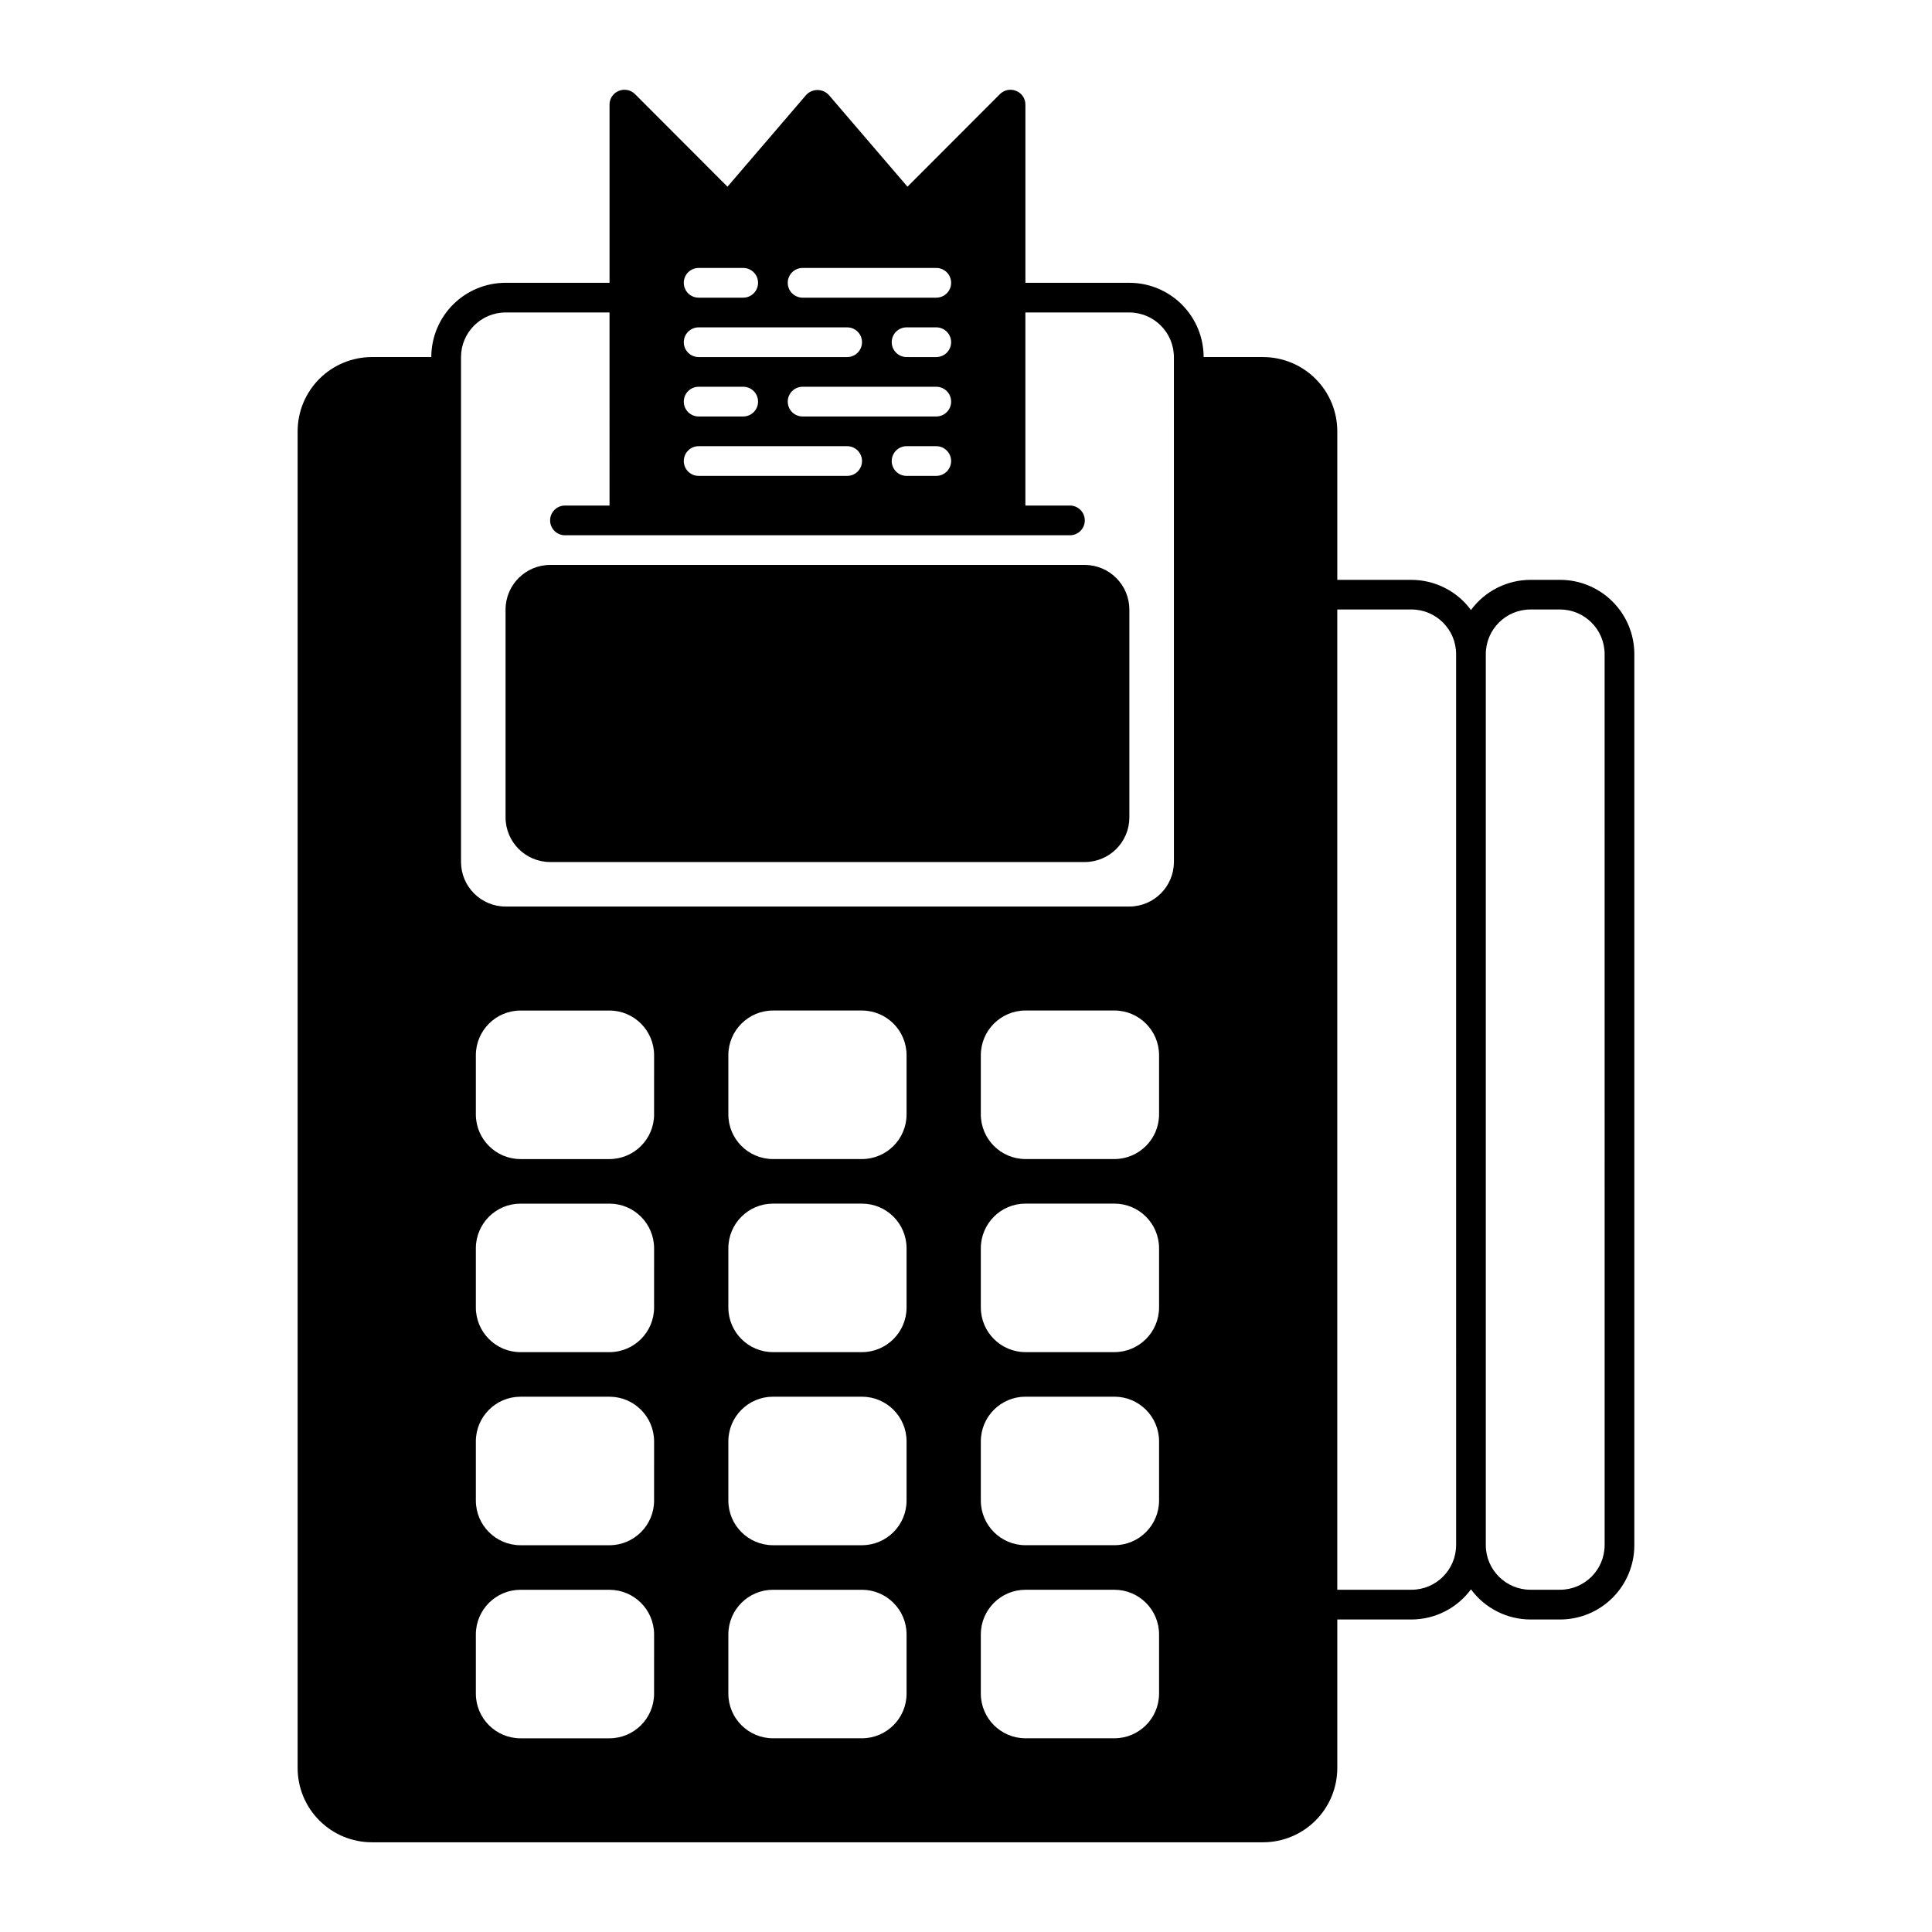
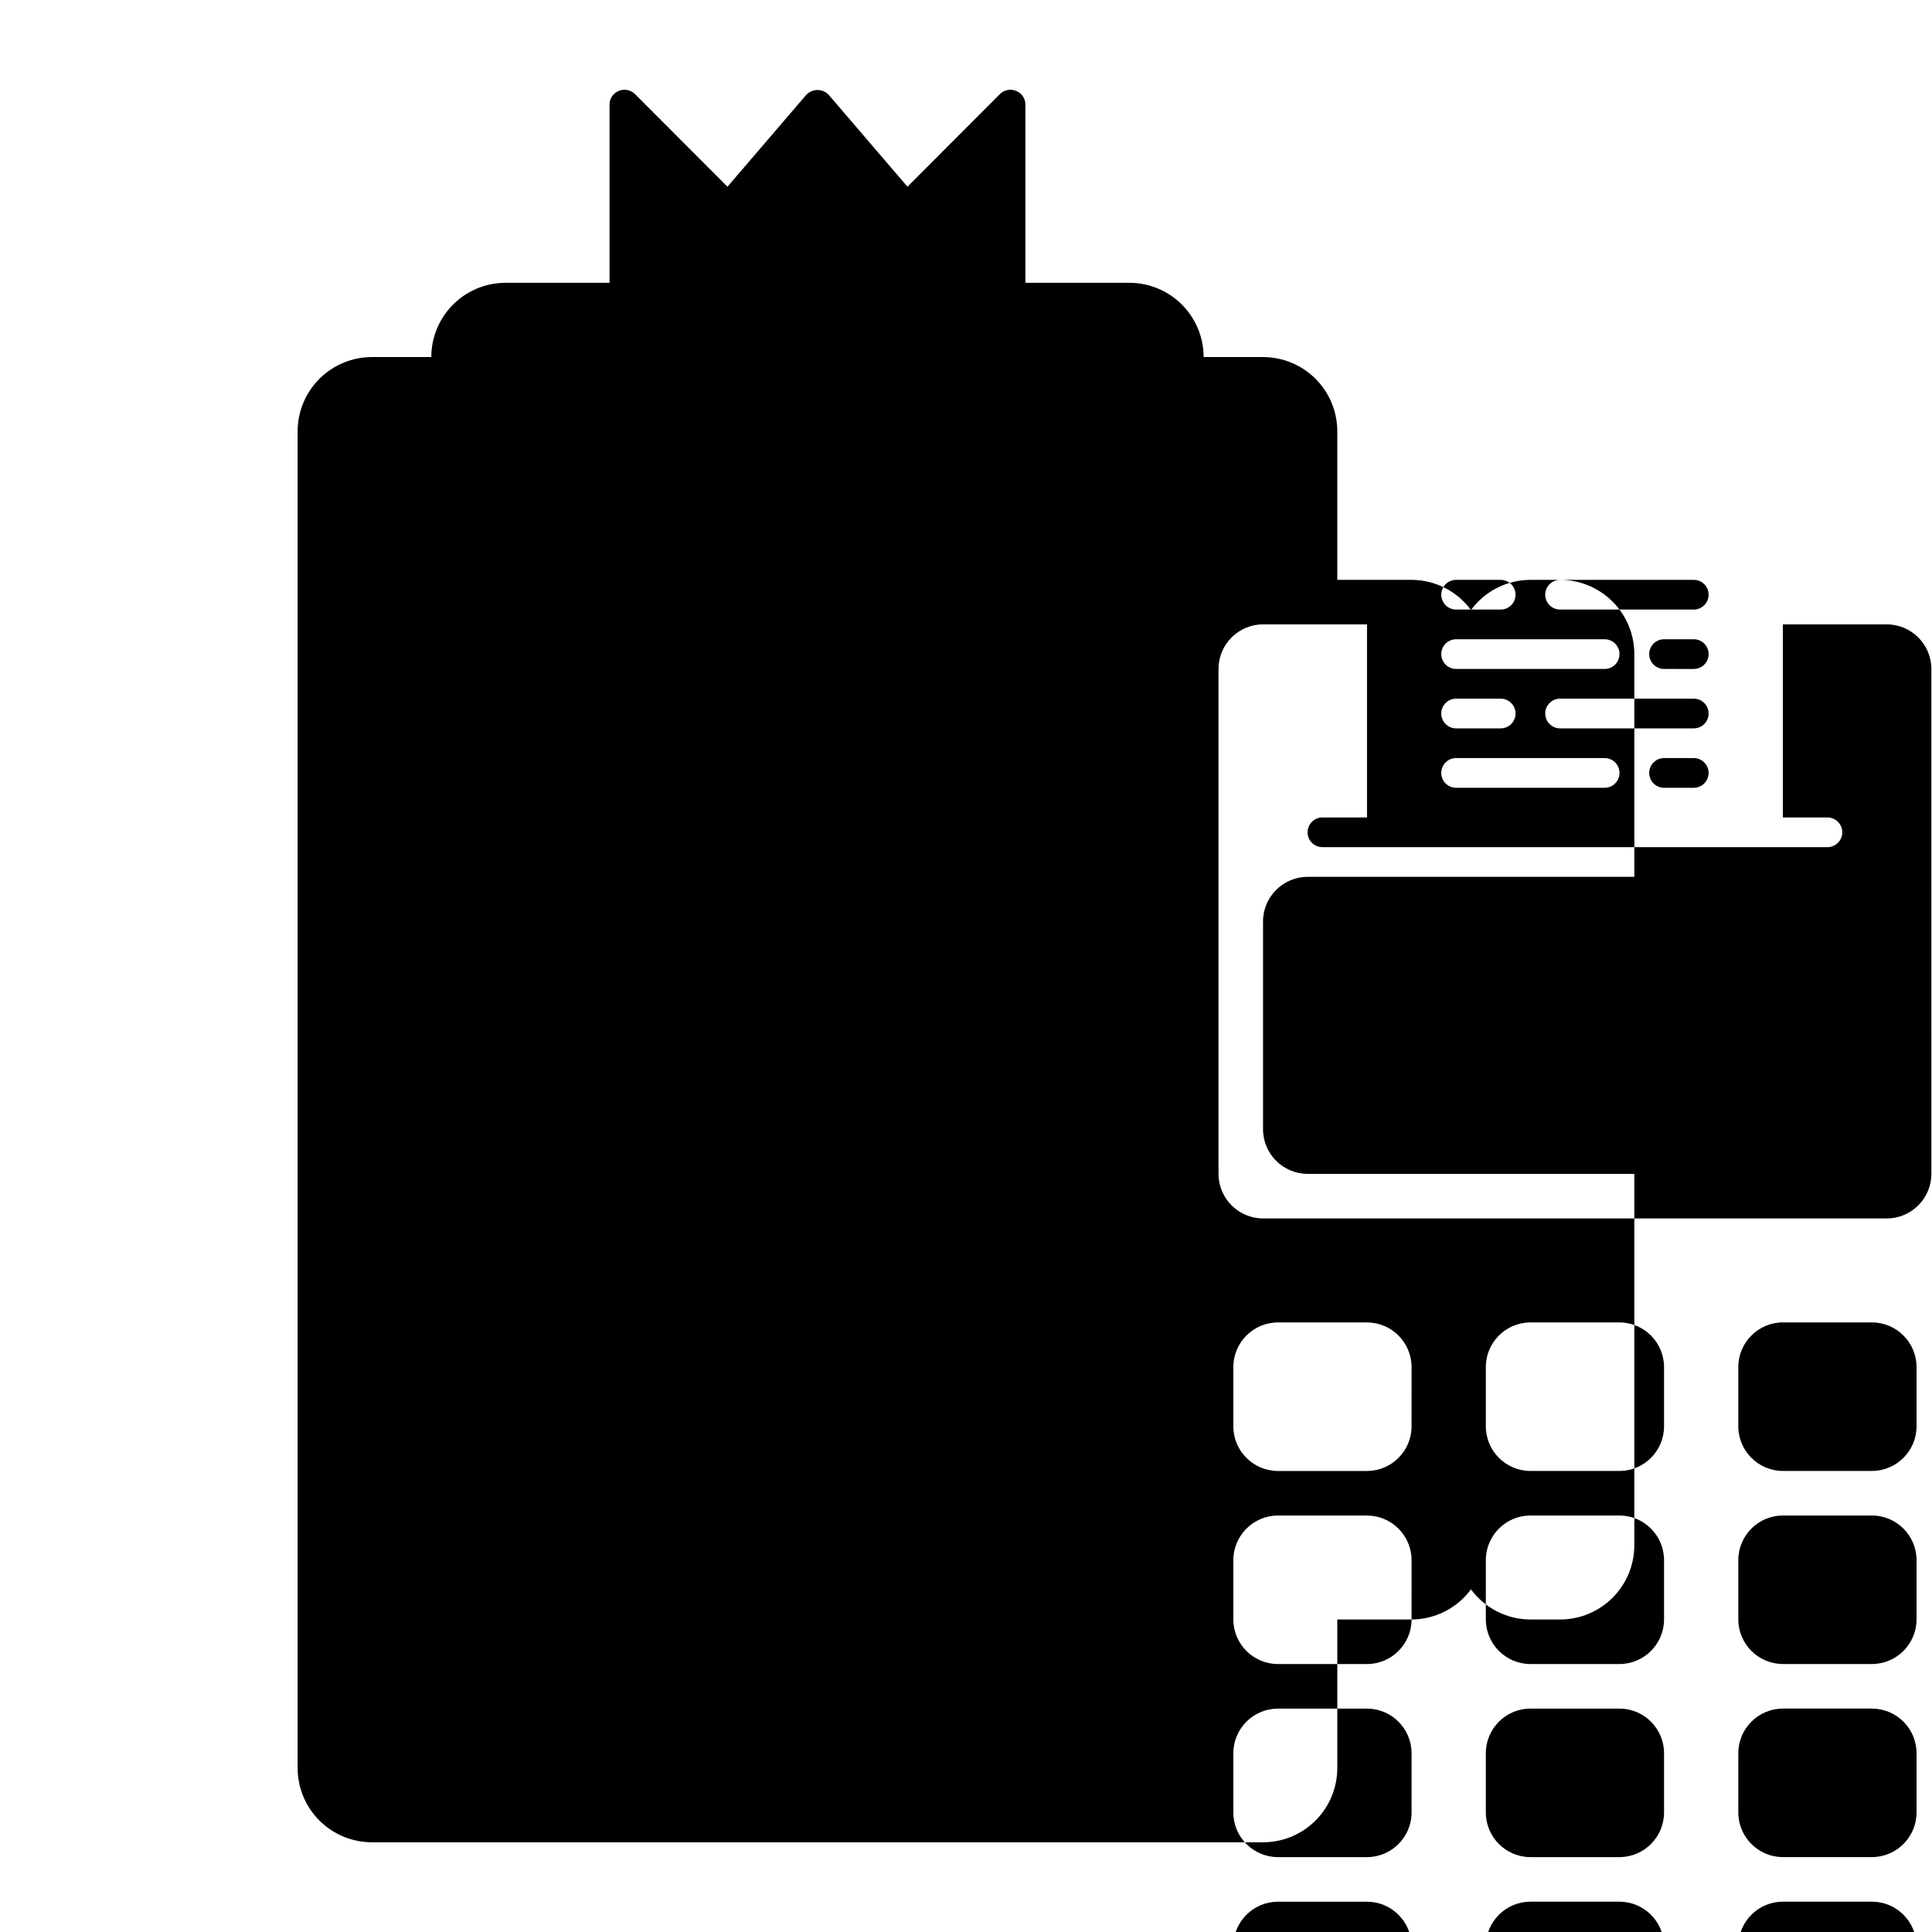
<svg xmlns="http://www.w3.org/2000/svg" fill="#000000" width="800px" height="800px" version="1.1" viewBox="144 144 512 512">
-   <path d="m431.49 293.73h-141.7c-6.512 0.02-11.789 5.293-11.809 11.809v55.102c0.02 6.516 5.297 11.789 11.809 11.809h141.7c6.512-0.02 11.789-5.293 11.805-11.809v-55.102c-0.016-6.516-5.293-11.789-11.805-11.809zm0 0h-141.7c-6.512 0.02-11.789 5.293-11.809 11.809v55.102c0.02 6.516 5.297 11.789 11.809 11.809h141.7c6.512-0.02 11.789-5.293 11.805-11.809v-55.102c-0.016-6.516-5.293-11.789-11.805-11.809zm0 0h-141.7c-6.512 0.02-11.789 5.293-11.809 11.809v55.102c0.02 6.516 5.297 11.789 11.809 11.809h141.7c6.512-0.02 11.789-5.293 11.805-11.809v-55.102c-0.016-6.516-5.293-11.789-11.805-11.809zm0 0h-141.7c-6.512 0.02-11.789 5.293-11.809 11.809v55.102c0.02 6.516 5.297 11.789 11.809 11.809h141.7c6.512-0.02 11.789-5.293 11.805-11.809v-55.102c-0.016-6.516-5.293-11.789-11.805-11.809zm0 0h-141.7c-6.512 0.02-11.789 5.293-11.809 11.809v55.102c0.02 6.516 5.297 11.789 11.809 11.809h141.7c6.512-0.02 11.789-5.293 11.805-11.809v-55.102c-0.016-6.516-5.293-11.789-11.805-11.809zm0 0h-141.7c-6.512 0.02-11.789 5.293-11.809 11.809v55.102c0.02 6.516 5.297 11.789 11.809 11.809h141.7c6.512-0.02 11.789-5.293 11.805-11.809v-55.102c-0.016-6.516-5.293-11.789-11.805-11.809zm0 0h-141.7c-6.512 0.02-11.789 5.293-11.809 11.809v55.102c0.02 6.516 5.297 11.789 11.809 11.809h141.7c6.512-0.02 11.789-5.293 11.805-11.809v-55.102c-0.016-6.516-5.293-11.789-11.805-11.809zm0 0h-141.7c-6.512 0.02-11.789 5.293-11.809 11.809v55.102c0.02 6.516 5.297 11.789 11.809 11.809h141.7c6.512-0.02 11.789-5.293 11.805-11.809v-55.102c-0.016-6.516-5.293-11.789-11.805-11.809zm0 0h-141.7c-6.512 0.02-11.789 5.293-11.809 11.809v55.102c0.02 6.516 5.297 11.789 11.809 11.809h141.7c6.512-0.02 11.789-5.293 11.805-11.809v-55.102c-0.016-6.516-5.293-11.789-11.805-11.809zm0 0h-141.7c-6.512 0.02-11.789 5.293-11.809 11.809v55.102c0.02 6.516 5.297 11.789 11.809 11.809h141.7c6.512-0.02 11.789-5.293 11.805-11.809v-55.102c-0.016-6.516-5.293-11.789-11.805-11.809zm0 0h-141.7c-6.512 0.02-11.789 5.293-11.809 11.809v55.102c0.02 6.516 5.297 11.789 11.809 11.809h141.7c6.512-0.02 11.789-5.293 11.805-11.809v-55.102c-0.016-6.516-5.293-11.789-11.805-11.809zm0 0h-141.7c-6.512 0.02-11.789 5.293-11.809 11.809v55.102c0.02 6.516 5.297 11.789 11.809 11.809h141.7c6.512-0.02 11.789-5.293 11.805-11.809v-55.102c-0.016-6.516-5.293-11.789-11.805-11.809zm125.95 3.938h-7.875c-6.215 0.023-12.055 2.984-15.742 7.988-3.691-5.004-9.527-7.965-15.746-7.988h-19.68v-39.363c0-5.219-2.074-10.223-5.766-13.914-3.691-3.688-8.695-5.762-13.914-5.766h-15.742c-0.004-5.219-2.078-10.223-5.769-13.914-3.688-3.688-8.695-5.762-13.914-5.766h-27.551v-47.23c0.008-1.594-0.961-3.031-2.441-3.621-1.465-0.613-3.156-0.289-4.289 0.824l-24.52 24.562-20.859-24.324h-0.004c-0.773-0.828-1.855-1.301-2.992-1.301-1.133 0-2.215 0.473-2.988 1.301l-20.859 24.324-24.523-24.562c-1.133-1.113-2.824-1.438-4.293-0.824-1.477 0.59-2.445 2.027-2.438 3.621v47.23h-27.555c-5.219 0.004-10.223 2.078-13.914 5.766-3.688 3.691-5.762 8.695-5.766 13.914h-15.742c-5.219 0.004-10.223 2.078-13.914 5.766-3.691 3.691-5.766 8.695-5.766 13.914v354.24c0 5.219 2.074 10.223 5.766 13.914 3.691 3.691 8.695 5.766 13.914 5.766h236.16c5.219 0 10.223-2.074 13.914-5.766 3.691-3.691 5.766-8.695 5.766-13.914v-39.359h19.68c6.219-0.023 12.055-2.988 15.746-7.992 3.688 5.004 9.527 7.969 15.742 7.992h7.871c5.219-0.004 10.227-2.078 13.914-5.766 3.691-3.691 5.766-8.695 5.766-13.914v-236.16c0-5.219-2.074-10.227-5.766-13.914-3.688-3.691-8.695-5.766-13.914-5.766zm-200.74-82.656h35.426-0.004c2.176 0 3.938 1.762 3.938 3.934 0 2.176-1.762 3.938-3.938 3.938h-35.422c-2.176 0-3.938-1.762-3.938-3.938 0-2.172 1.762-3.934 3.938-3.934zm35.426 39.359h-35.426c-2.176 0-3.938-1.762-3.938-3.938 0-2.172 1.762-3.938 3.938-3.938h35.426-0.004c2.176 0 3.938 1.766 3.938 3.938 0 2.176-1.762 3.938-3.938 3.938zm3.938 11.809h-0.004c-0.008 2.168-1.766 3.93-3.938 3.934h-7.871c-2.172 0-3.934-1.762-3.934-3.934 0-2.176 1.762-3.938 3.934-3.938h7.871c2.172 0.008 3.93 1.766 3.938 3.938zm-3.938-27.551-7.875-0.004c-2.172 0-3.934-1.762-3.934-3.934 0-2.176 1.762-3.938 3.934-3.938h7.871c2.176 0 3.938 1.762 3.938 3.938 0 2.172-1.762 3.934-3.938 3.934zm-62.98-23.617h11.809c2.176 0 3.938 1.762 3.938 3.934 0 2.176-1.762 3.938-3.938 3.938h-11.809c-2.172 0-3.934-1.762-3.934-3.938 0-2.172 1.762-3.934 3.934-3.934zm0 15.742h39.363c2.172 0 3.934 1.762 3.934 3.938 0 2.172-1.762 3.934-3.934 3.934h-39.363c-2.172 0-3.934-1.762-3.934-3.934 0-2.176 1.762-3.938 3.934-3.938zm0 15.742h11.809c2.176 0 3.938 1.766 3.938 3.938 0 2.176-1.762 3.938-3.938 3.938h-11.809c-2.172 0-3.934-1.762-3.934-3.938 0-2.172 1.762-3.938 3.934-3.938zm0 15.742 39.363 0.004c2.172 0 3.934 1.762 3.934 3.938 0 2.172-1.762 3.934-3.934 3.934h-39.363c-2.172 0-3.934-1.762-3.934-3.934 0-2.176 1.762-3.938 3.934-3.938zm-11.809 330.62 0.004 0.004c-0.02 6.512-5.297 11.789-11.809 11.809h-23.617c-6.512-0.02-11.789-5.297-11.809-11.809v-15.746c0.02-6.512 5.297-11.789 11.809-11.805h23.617c6.512 0.016 11.789 5.293 11.809 11.805zm0-51.168 0.004 0.004c-0.02 6.512-5.297 11.789-11.809 11.809h-23.617c-6.512-0.02-11.789-5.297-11.809-11.809v-15.746c0.02-6.512 5.297-11.789 11.809-11.805h23.617c6.512 0.016 11.789 5.293 11.809 11.805zm0-51.168 0.004 0.004c-0.02 6.512-5.297 11.789-11.809 11.809h-23.617c-6.512-0.02-11.789-5.297-11.809-11.809v-15.746c0.02-6.512 5.297-11.789 11.809-11.805h23.617c6.512 0.016 11.789 5.293 11.809 11.805zm0-51.168 0.004 0.004c-0.02 6.512-5.297 11.789-11.809 11.809h-23.617c-6.512-0.02-11.789-5.297-11.809-11.809v-15.746c0.02-6.512 5.297-11.789 11.809-11.809h23.617c6.512 0.02 11.789 5.297 11.809 11.809zm66.914 153.5v0.004c-0.02 6.512-5.293 11.789-11.809 11.809h-23.613c-6.516-0.02-11.789-5.297-11.809-11.809v-15.746c0.02-6.512 5.293-11.789 11.809-11.805h23.617-0.004c6.516 0.016 11.789 5.293 11.809 11.805zm0-51.168v0.004c-0.02 6.512-5.293 11.789-11.809 11.809h-23.613c-6.516-0.02-11.789-5.297-11.809-11.809v-15.746c0.02-6.512 5.293-11.789 11.809-11.805h23.617-0.004c6.516 0.016 11.789 5.293 11.809 11.805zm0-51.168v0.004c-0.02 6.512-5.293 11.789-11.809 11.809h-23.613c-6.516-0.02-11.789-5.297-11.809-11.809v-15.746c0.02-6.512 5.293-11.789 11.809-11.805h23.617-0.004c6.516 0.016 11.789 5.293 11.809 11.805zm0-51.168v0.004c-0.02 6.512-5.293 11.789-11.809 11.809h-23.613c-6.516-0.02-11.789-5.297-11.809-11.809v-15.746c0.02-6.512 5.293-11.789 11.809-11.809h23.617-0.004c6.516 0.02 11.789 5.297 11.809 11.809zm66.914 153.5v0.004c-0.02 6.512-5.297 11.789-11.809 11.809h-23.617c-6.512-0.02-11.789-5.297-11.809-11.809v-15.746c0.02-6.512 5.297-11.789 11.809-11.805h23.617c6.512 0.016 11.789 5.293 11.809 11.805zm0-51.168v0.004c-0.02 6.512-5.297 11.789-11.809 11.809h-23.617c-6.512-0.02-11.789-5.297-11.809-11.809v-15.746c0.02-6.512 5.297-11.789 11.809-11.805h23.617c6.512 0.016 11.789 5.293 11.809 11.805zm0-51.168v0.004c-0.02 6.512-5.297 11.789-11.809 11.809h-23.617c-6.512-0.02-11.789-5.297-11.809-11.809v-15.746c0.02-6.512 5.297-11.789 11.809-11.805h23.617c6.512 0.016 11.789 5.293 11.809 11.805zm0-51.168v0.004c-0.02 6.512-5.297 11.789-11.809 11.809h-23.617c-6.512-0.02-11.789-5.297-11.809-11.809v-15.746c0.02-6.512 5.297-11.789 11.809-11.809h23.617c6.512 0.02 11.789 5.297 11.809 11.809zm3.938-66.914-0.004 0.004c-0.02 6.516-5.293 11.789-11.809 11.809h-165.31c-6.512-0.02-11.789-5.293-11.805-11.809v-133.82c0.016-6.512 5.293-11.789 11.805-11.809h27.551l0.004 51.168h-11.809c-2.176 0-3.938 1.766-3.938 3.938 0 2.176 1.762 3.938 3.938 3.938h133.82c2.172 0 3.938-1.762 3.938-3.938 0-2.172-1.766-3.938-3.938-3.938h-11.809v-51.168h27.551c6.516 0.02 11.789 5.297 11.809 11.809zm74.785 181.05-0.004 0.008c-0.02 6.512-5.293 11.789-11.809 11.809h-19.68v-259.78h19.68c6.516 0.02 11.789 5.293 11.809 11.809zm39.359 0-0.004 0.008c-0.02 6.512-5.293 11.789-11.809 11.809h-7.871c-6.512-0.02-11.789-5.297-11.809-11.809v-236.16c0.02-6.516 5.297-11.789 11.809-11.809h7.871c6.516 0.02 11.789 5.293 11.809 11.809zm-137.76-259.77h-141.7c-6.512 0.02-11.789 5.293-11.809 11.809v55.102c0.02 6.516 5.297 11.789 11.809 11.809h141.7c6.512-0.02 11.789-5.293 11.805-11.809v-55.102c-0.016-6.516-5.293-11.789-11.805-11.809zm0 0h-141.7c-6.512 0.02-11.789 5.293-11.809 11.809v55.102c0.02 6.516 5.297 11.789 11.809 11.809h141.7c6.512-0.02 11.789-5.293 11.805-11.809v-55.102c-0.016-6.516-5.293-11.789-11.805-11.809zm0 0h-141.7c-6.512 0.02-11.789 5.293-11.809 11.809v55.102c0.02 6.516 5.297 11.789 11.809 11.809h141.7c6.512-0.02 11.789-5.293 11.805-11.809v-55.102c-0.016-6.516-5.293-11.789-11.805-11.809zm0 0h-141.7c-6.512 0.02-11.789 5.293-11.809 11.809v55.102c0.02 6.516 5.297 11.789 11.809 11.809h141.7c6.512-0.02 11.789-5.293 11.805-11.809v-55.102c-0.016-6.516-5.293-11.789-11.805-11.809zm0 0h-141.7c-6.512 0.02-11.789 5.293-11.809 11.809v55.102c0.02 6.516 5.297 11.789 11.809 11.809h141.7c6.512-0.02 11.789-5.293 11.805-11.809v-55.102c-0.016-6.516-5.293-11.789-11.805-11.809zm0 0h-141.7c-6.512 0.02-11.789 5.293-11.809 11.809v55.102c0.02 6.516 5.297 11.789 11.809 11.809h141.7c6.512-0.02 11.789-5.293 11.805-11.809v-55.102c-0.016-6.516-5.293-11.789-11.805-11.809zm0 0h-141.7c-6.512 0.02-11.789 5.293-11.809 11.809v55.102c0.02 6.516 5.297 11.789 11.809 11.809h141.7c6.512-0.02 11.789-5.293 11.805-11.809v-55.102c-0.016-6.516-5.293-11.789-11.805-11.809zm0 0h-141.7c-6.512 0.02-11.789 5.293-11.809 11.809v55.102c0.02 6.516 5.297 11.789 11.809 11.809h141.7c6.512-0.02 11.789-5.293 11.805-11.809v-55.102c-0.016-6.516-5.293-11.789-11.805-11.809zm0 0h-141.7c-6.512 0.02-11.789 5.293-11.809 11.809v55.102c0.02 6.516 5.297 11.789 11.809 11.809h141.7c6.512-0.02 11.789-5.293 11.805-11.809v-55.102c-0.016-6.516-5.293-11.789-11.805-11.809zm0 0h-141.7c-6.512 0.02-11.789 5.293-11.809 11.809v55.102c0.02 6.516 5.297 11.789 11.809 11.809h141.7c6.512-0.02 11.789-5.293 11.805-11.809v-55.102c-0.016-6.516-5.293-11.789-11.805-11.809zm0 0h-141.7c-6.512 0.02-11.789 5.293-11.809 11.809v55.102c0.02 6.516 5.297 11.789 11.809 11.809h141.7c6.512-0.02 11.789-5.293 11.805-11.809v-55.102c-0.016-6.516-5.293-11.789-11.805-11.809zm0 0h-141.7c-6.512 0.02-11.789 5.293-11.809 11.809v55.102c0.02 6.516 5.297 11.789 11.809 11.809h141.7c6.512-0.02 11.789-5.293 11.805-11.809v-55.102c-0.016-6.516-5.293-11.789-11.805-11.809zm0 0h-141.7c-6.512 0.02-11.789 5.293-11.809 11.809v55.102c0.02 6.516 5.297 11.789 11.809 11.809h141.7c6.512-0.02 11.789-5.293 11.805-11.809v-55.102c-0.016-6.516-5.293-11.789-11.805-11.809z" />
+   <path d="m431.49 293.73h-141.7c-6.512 0.02-11.789 5.293-11.809 11.809v55.102c0.02 6.516 5.297 11.789 11.809 11.809h141.7c6.512-0.02 11.789-5.293 11.805-11.809v-55.102c-0.016-6.516-5.293-11.789-11.805-11.809zm0 0h-141.7c-6.512 0.02-11.789 5.293-11.809 11.809v55.102c0.02 6.516 5.297 11.789 11.809 11.809h141.7c6.512-0.02 11.789-5.293 11.805-11.809v-55.102c-0.016-6.516-5.293-11.789-11.805-11.809zm0 0h-141.7c-6.512 0.02-11.789 5.293-11.809 11.809v55.102c0.02 6.516 5.297 11.789 11.809 11.809h141.7c6.512-0.02 11.789-5.293 11.805-11.809v-55.102c-0.016-6.516-5.293-11.789-11.805-11.809zm0 0h-141.7c-6.512 0.02-11.789 5.293-11.809 11.809v55.102c0.02 6.516 5.297 11.789 11.809 11.809h141.7c6.512-0.02 11.789-5.293 11.805-11.809v-55.102c-0.016-6.516-5.293-11.789-11.805-11.809zm0 0h-141.7c-6.512 0.02-11.789 5.293-11.809 11.809v55.102c0.02 6.516 5.297 11.789 11.809 11.809h141.7c6.512-0.02 11.789-5.293 11.805-11.809v-55.102c-0.016-6.516-5.293-11.789-11.805-11.809zm0 0h-141.7c-6.512 0.02-11.789 5.293-11.809 11.809v55.102c0.02 6.516 5.297 11.789 11.809 11.809h141.7c6.512-0.02 11.789-5.293 11.805-11.809v-55.102c-0.016-6.516-5.293-11.789-11.805-11.809zm0 0h-141.7c-6.512 0.02-11.789 5.293-11.809 11.809v55.102c0.02 6.516 5.297 11.789 11.809 11.809h141.7c6.512-0.02 11.789-5.293 11.805-11.809v-55.102c-0.016-6.516-5.293-11.789-11.805-11.809zm0 0h-141.7c-6.512 0.02-11.789 5.293-11.809 11.809v55.102c0.02 6.516 5.297 11.789 11.809 11.809h141.7c6.512-0.02 11.789-5.293 11.805-11.809v-55.102c-0.016-6.516-5.293-11.789-11.805-11.809zm0 0h-141.7c-6.512 0.02-11.789 5.293-11.809 11.809v55.102c0.02 6.516 5.297 11.789 11.809 11.809h141.7c6.512-0.02 11.789-5.293 11.805-11.809v-55.102c-0.016-6.516-5.293-11.789-11.805-11.809zm0 0h-141.7c-6.512 0.02-11.789 5.293-11.809 11.809v55.102c0.02 6.516 5.297 11.789 11.809 11.809h141.7c6.512-0.02 11.789-5.293 11.805-11.809v-55.102c-0.016-6.516-5.293-11.789-11.805-11.809zm0 0h-141.7c-6.512 0.02-11.789 5.293-11.809 11.809v55.102c0.02 6.516 5.297 11.789 11.809 11.809h141.7c6.512-0.02 11.789-5.293 11.805-11.809v-55.102c-0.016-6.516-5.293-11.789-11.805-11.809zm0 0h-141.7c-6.512 0.02-11.789 5.293-11.809 11.809v55.102c0.02 6.516 5.297 11.789 11.809 11.809h141.7c6.512-0.02 11.789-5.293 11.805-11.809v-55.102c-0.016-6.516-5.293-11.789-11.805-11.809zm125.95 3.938h-7.875c-6.215 0.023-12.055 2.984-15.742 7.988-3.691-5.004-9.527-7.965-15.746-7.988h-19.68v-39.363c0-5.219-2.074-10.223-5.766-13.914-3.691-3.688-8.695-5.762-13.914-5.766h-15.742c-0.004-5.219-2.078-10.223-5.769-13.914-3.688-3.688-8.695-5.762-13.914-5.766h-27.551v-47.23c0.008-1.594-0.961-3.031-2.441-3.621-1.465-0.613-3.156-0.289-4.289 0.824l-24.52 24.562-20.859-24.324h-0.004c-0.773-0.828-1.855-1.301-2.992-1.301-1.133 0-2.215 0.473-2.988 1.301l-20.859 24.324-24.523-24.562c-1.133-1.113-2.824-1.438-4.293-0.824-1.477 0.59-2.445 2.027-2.438 3.621v47.23h-27.555c-5.219 0.004-10.223 2.078-13.914 5.766-3.688 3.691-5.762 8.695-5.766 13.914h-15.742c-5.219 0.004-10.223 2.078-13.914 5.766-3.691 3.691-5.766 8.695-5.766 13.914v354.24c0 5.219 2.074 10.223 5.766 13.914 3.691 3.691 8.695 5.766 13.914 5.766h236.16c5.219 0 10.223-2.074 13.914-5.766 3.691-3.691 5.766-8.695 5.766-13.914v-39.359h19.68c6.219-0.023 12.055-2.988 15.746-7.992 3.688 5.004 9.527 7.969 15.742 7.992h7.871c5.219-0.004 10.227-2.078 13.914-5.766 3.691-3.691 5.766-8.695 5.766-13.914v-236.16c0-5.219-2.074-10.227-5.766-13.914-3.688-3.691-8.695-5.766-13.914-5.766zh35.426-0.004c2.176 0 3.938 1.762 3.938 3.934 0 2.176-1.762 3.938-3.938 3.938h-35.422c-2.176 0-3.938-1.762-3.938-3.938 0-2.172 1.762-3.934 3.938-3.934zm35.426 39.359h-35.426c-2.176 0-3.938-1.762-3.938-3.938 0-2.172 1.762-3.938 3.938-3.938h35.426-0.004c2.176 0 3.938 1.766 3.938 3.938 0 2.176-1.762 3.938-3.938 3.938zm3.938 11.809h-0.004c-0.008 2.168-1.766 3.93-3.938 3.934h-7.871c-2.172 0-3.934-1.762-3.934-3.934 0-2.176 1.762-3.938 3.934-3.938h7.871c2.172 0.008 3.93 1.766 3.938 3.938zm-3.938-27.551-7.875-0.004c-2.172 0-3.934-1.762-3.934-3.934 0-2.176 1.762-3.938 3.934-3.938h7.871c2.176 0 3.938 1.762 3.938 3.938 0 2.172-1.762 3.934-3.938 3.934zm-62.98-23.617h11.809c2.176 0 3.938 1.762 3.938 3.934 0 2.176-1.762 3.938-3.938 3.938h-11.809c-2.172 0-3.934-1.762-3.934-3.938 0-2.172 1.762-3.934 3.934-3.934zm0 15.742h39.363c2.172 0 3.934 1.762 3.934 3.938 0 2.172-1.762 3.934-3.934 3.934h-39.363c-2.172 0-3.934-1.762-3.934-3.934 0-2.176 1.762-3.938 3.934-3.938zm0 15.742h11.809c2.176 0 3.938 1.766 3.938 3.938 0 2.176-1.762 3.938-3.938 3.938h-11.809c-2.172 0-3.934-1.762-3.934-3.938 0-2.172 1.762-3.938 3.934-3.938zm0 15.742 39.363 0.004c2.172 0 3.934 1.762 3.934 3.938 0 2.172-1.762 3.934-3.934 3.934h-39.363c-2.172 0-3.934-1.762-3.934-3.934 0-2.176 1.762-3.938 3.934-3.938zm-11.809 330.62 0.004 0.004c-0.02 6.512-5.297 11.789-11.809 11.809h-23.617c-6.512-0.02-11.789-5.297-11.809-11.809v-15.746c0.02-6.512 5.297-11.789 11.809-11.805h23.617c6.512 0.016 11.789 5.293 11.809 11.805zm0-51.168 0.004 0.004c-0.02 6.512-5.297 11.789-11.809 11.809h-23.617c-6.512-0.02-11.789-5.297-11.809-11.809v-15.746c0.02-6.512 5.297-11.789 11.809-11.805h23.617c6.512 0.016 11.789 5.293 11.809 11.805zm0-51.168 0.004 0.004c-0.02 6.512-5.297 11.789-11.809 11.809h-23.617c-6.512-0.02-11.789-5.297-11.809-11.809v-15.746c0.02-6.512 5.297-11.789 11.809-11.805h23.617c6.512 0.016 11.789 5.293 11.809 11.805zm0-51.168 0.004 0.004c-0.02 6.512-5.297 11.789-11.809 11.809h-23.617c-6.512-0.02-11.789-5.297-11.809-11.809v-15.746c0.02-6.512 5.297-11.789 11.809-11.809h23.617c6.512 0.02 11.789 5.297 11.809 11.809zm66.914 153.5v0.004c-0.02 6.512-5.293 11.789-11.809 11.809h-23.613c-6.516-0.02-11.789-5.297-11.809-11.809v-15.746c0.02-6.512 5.293-11.789 11.809-11.805h23.617-0.004c6.516 0.016 11.789 5.293 11.809 11.805zm0-51.168v0.004c-0.02 6.512-5.293 11.789-11.809 11.809h-23.613c-6.516-0.02-11.789-5.297-11.809-11.809v-15.746c0.02-6.512 5.293-11.789 11.809-11.805h23.617-0.004c6.516 0.016 11.789 5.293 11.809 11.805zm0-51.168v0.004c-0.02 6.512-5.293 11.789-11.809 11.809h-23.613c-6.516-0.02-11.789-5.297-11.809-11.809v-15.746c0.02-6.512 5.293-11.789 11.809-11.805h23.617-0.004c6.516 0.016 11.789 5.293 11.809 11.805zm0-51.168v0.004c-0.02 6.512-5.293 11.789-11.809 11.809h-23.613c-6.516-0.02-11.789-5.297-11.809-11.809v-15.746c0.02-6.512 5.293-11.789 11.809-11.809h23.617-0.004c6.516 0.02 11.789 5.297 11.809 11.809zm66.914 153.5v0.004c-0.02 6.512-5.297 11.789-11.809 11.809h-23.617c-6.512-0.02-11.789-5.297-11.809-11.809v-15.746c0.02-6.512 5.297-11.789 11.809-11.805h23.617c6.512 0.016 11.789 5.293 11.809 11.805zm0-51.168v0.004c-0.02 6.512-5.297 11.789-11.809 11.809h-23.617c-6.512-0.02-11.789-5.297-11.809-11.809v-15.746c0.02-6.512 5.297-11.789 11.809-11.805h23.617c6.512 0.016 11.789 5.293 11.809 11.805zm0-51.168v0.004c-0.02 6.512-5.297 11.789-11.809 11.809h-23.617c-6.512-0.02-11.789-5.297-11.809-11.809v-15.746c0.02-6.512 5.297-11.789 11.809-11.805h23.617c6.512 0.016 11.789 5.293 11.809 11.805zm0-51.168v0.004c-0.02 6.512-5.297 11.789-11.809 11.809h-23.617c-6.512-0.02-11.789-5.297-11.809-11.809v-15.746c0.02-6.512 5.297-11.789 11.809-11.809h23.617c6.512 0.02 11.789 5.297 11.809 11.809zm3.938-66.914-0.004 0.004c-0.02 6.516-5.293 11.789-11.809 11.809h-165.31c-6.512-0.02-11.789-5.293-11.805-11.809v-133.82c0.016-6.512 5.293-11.789 11.805-11.809h27.551l0.004 51.168h-11.809c-2.176 0-3.938 1.766-3.938 3.938 0 2.176 1.762 3.938 3.938 3.938h133.82c2.172 0 3.938-1.762 3.938-3.938 0-2.172-1.766-3.938-3.938-3.938h-11.809v-51.168h27.551c6.516 0.02 11.789 5.297 11.809 11.809zm74.785 181.05-0.004 0.008c-0.02 6.512-5.293 11.789-11.809 11.809h-19.68v-259.78h19.68c6.516 0.02 11.789 5.293 11.809 11.809zm39.359 0-0.004 0.008c-0.02 6.512-5.293 11.789-11.809 11.809h-7.871c-6.512-0.02-11.789-5.297-11.809-11.809v-236.16c0.02-6.516 5.297-11.789 11.809-11.809h7.871c6.516 0.02 11.789 5.293 11.809 11.809zm-137.76-259.77h-141.7c-6.512 0.02-11.789 5.293-11.809 11.809v55.102c0.02 6.516 5.297 11.789 11.809 11.809h141.7c6.512-0.02 11.789-5.293 11.805-11.809v-55.102c-0.016-6.516-5.293-11.789-11.805-11.809zm0 0h-141.7c-6.512 0.02-11.789 5.293-11.809 11.809v55.102c0.02 6.516 5.297 11.789 11.809 11.809h141.7c6.512-0.02 11.789-5.293 11.805-11.809v-55.102c-0.016-6.516-5.293-11.789-11.805-11.809zm0 0h-141.7c-6.512 0.02-11.789 5.293-11.809 11.809v55.102c0.02 6.516 5.297 11.789 11.809 11.809h141.7c6.512-0.02 11.789-5.293 11.805-11.809v-55.102c-0.016-6.516-5.293-11.789-11.805-11.809zm0 0h-141.7c-6.512 0.02-11.789 5.293-11.809 11.809v55.102c0.02 6.516 5.297 11.789 11.809 11.809h141.7c6.512-0.02 11.789-5.293 11.805-11.809v-55.102c-0.016-6.516-5.293-11.789-11.805-11.809zm0 0h-141.7c-6.512 0.02-11.789 5.293-11.809 11.809v55.102c0.02 6.516 5.297 11.789 11.809 11.809h141.7c6.512-0.02 11.789-5.293 11.805-11.809v-55.102c-0.016-6.516-5.293-11.789-11.805-11.809zm0 0h-141.7c-6.512 0.02-11.789 5.293-11.809 11.809v55.102c0.02 6.516 5.297 11.789 11.809 11.809h141.7c6.512-0.02 11.789-5.293 11.805-11.809v-55.102c-0.016-6.516-5.293-11.789-11.805-11.809zm0 0h-141.7c-6.512 0.02-11.789 5.293-11.809 11.809v55.102c0.02 6.516 5.297 11.789 11.809 11.809h141.7c6.512-0.02 11.789-5.293 11.805-11.809v-55.102c-0.016-6.516-5.293-11.789-11.805-11.809zm0 0h-141.7c-6.512 0.02-11.789 5.293-11.809 11.809v55.102c0.02 6.516 5.297 11.789 11.809 11.809h141.7c6.512-0.02 11.789-5.293 11.805-11.809v-55.102c-0.016-6.516-5.293-11.789-11.805-11.809zm0 0h-141.7c-6.512 0.02-11.789 5.293-11.809 11.809v55.102c0.02 6.516 5.297 11.789 11.809 11.809h141.7c6.512-0.02 11.789-5.293 11.805-11.809v-55.102c-0.016-6.516-5.293-11.789-11.805-11.809zm0 0h-141.7c-6.512 0.02-11.789 5.293-11.809 11.809v55.102c0.02 6.516 5.297 11.789 11.809 11.809h141.7c6.512-0.02 11.789-5.293 11.805-11.809v-55.102c-0.016-6.516-5.293-11.789-11.805-11.809zm0 0h-141.7c-6.512 0.02-11.789 5.293-11.809 11.809v55.102c0.02 6.516 5.297 11.789 11.809 11.809h141.7c6.512-0.02 11.789-5.293 11.805-11.809v-55.102c-0.016-6.516-5.293-11.789-11.805-11.809zm0 0h-141.7c-6.512 0.02-11.789 5.293-11.809 11.809v55.102c0.02 6.516 5.297 11.789 11.809 11.809h141.7c6.512-0.02 11.789-5.293 11.805-11.809v-55.102c-0.016-6.516-5.293-11.789-11.805-11.809zm0 0h-141.7c-6.512 0.02-11.789 5.293-11.809 11.809v55.102c0.02 6.516 5.297 11.789 11.809 11.809h141.7c6.512-0.02 11.789-5.293 11.805-11.809v-55.102c-0.016-6.516-5.293-11.789-11.805-11.809z" />
</svg>